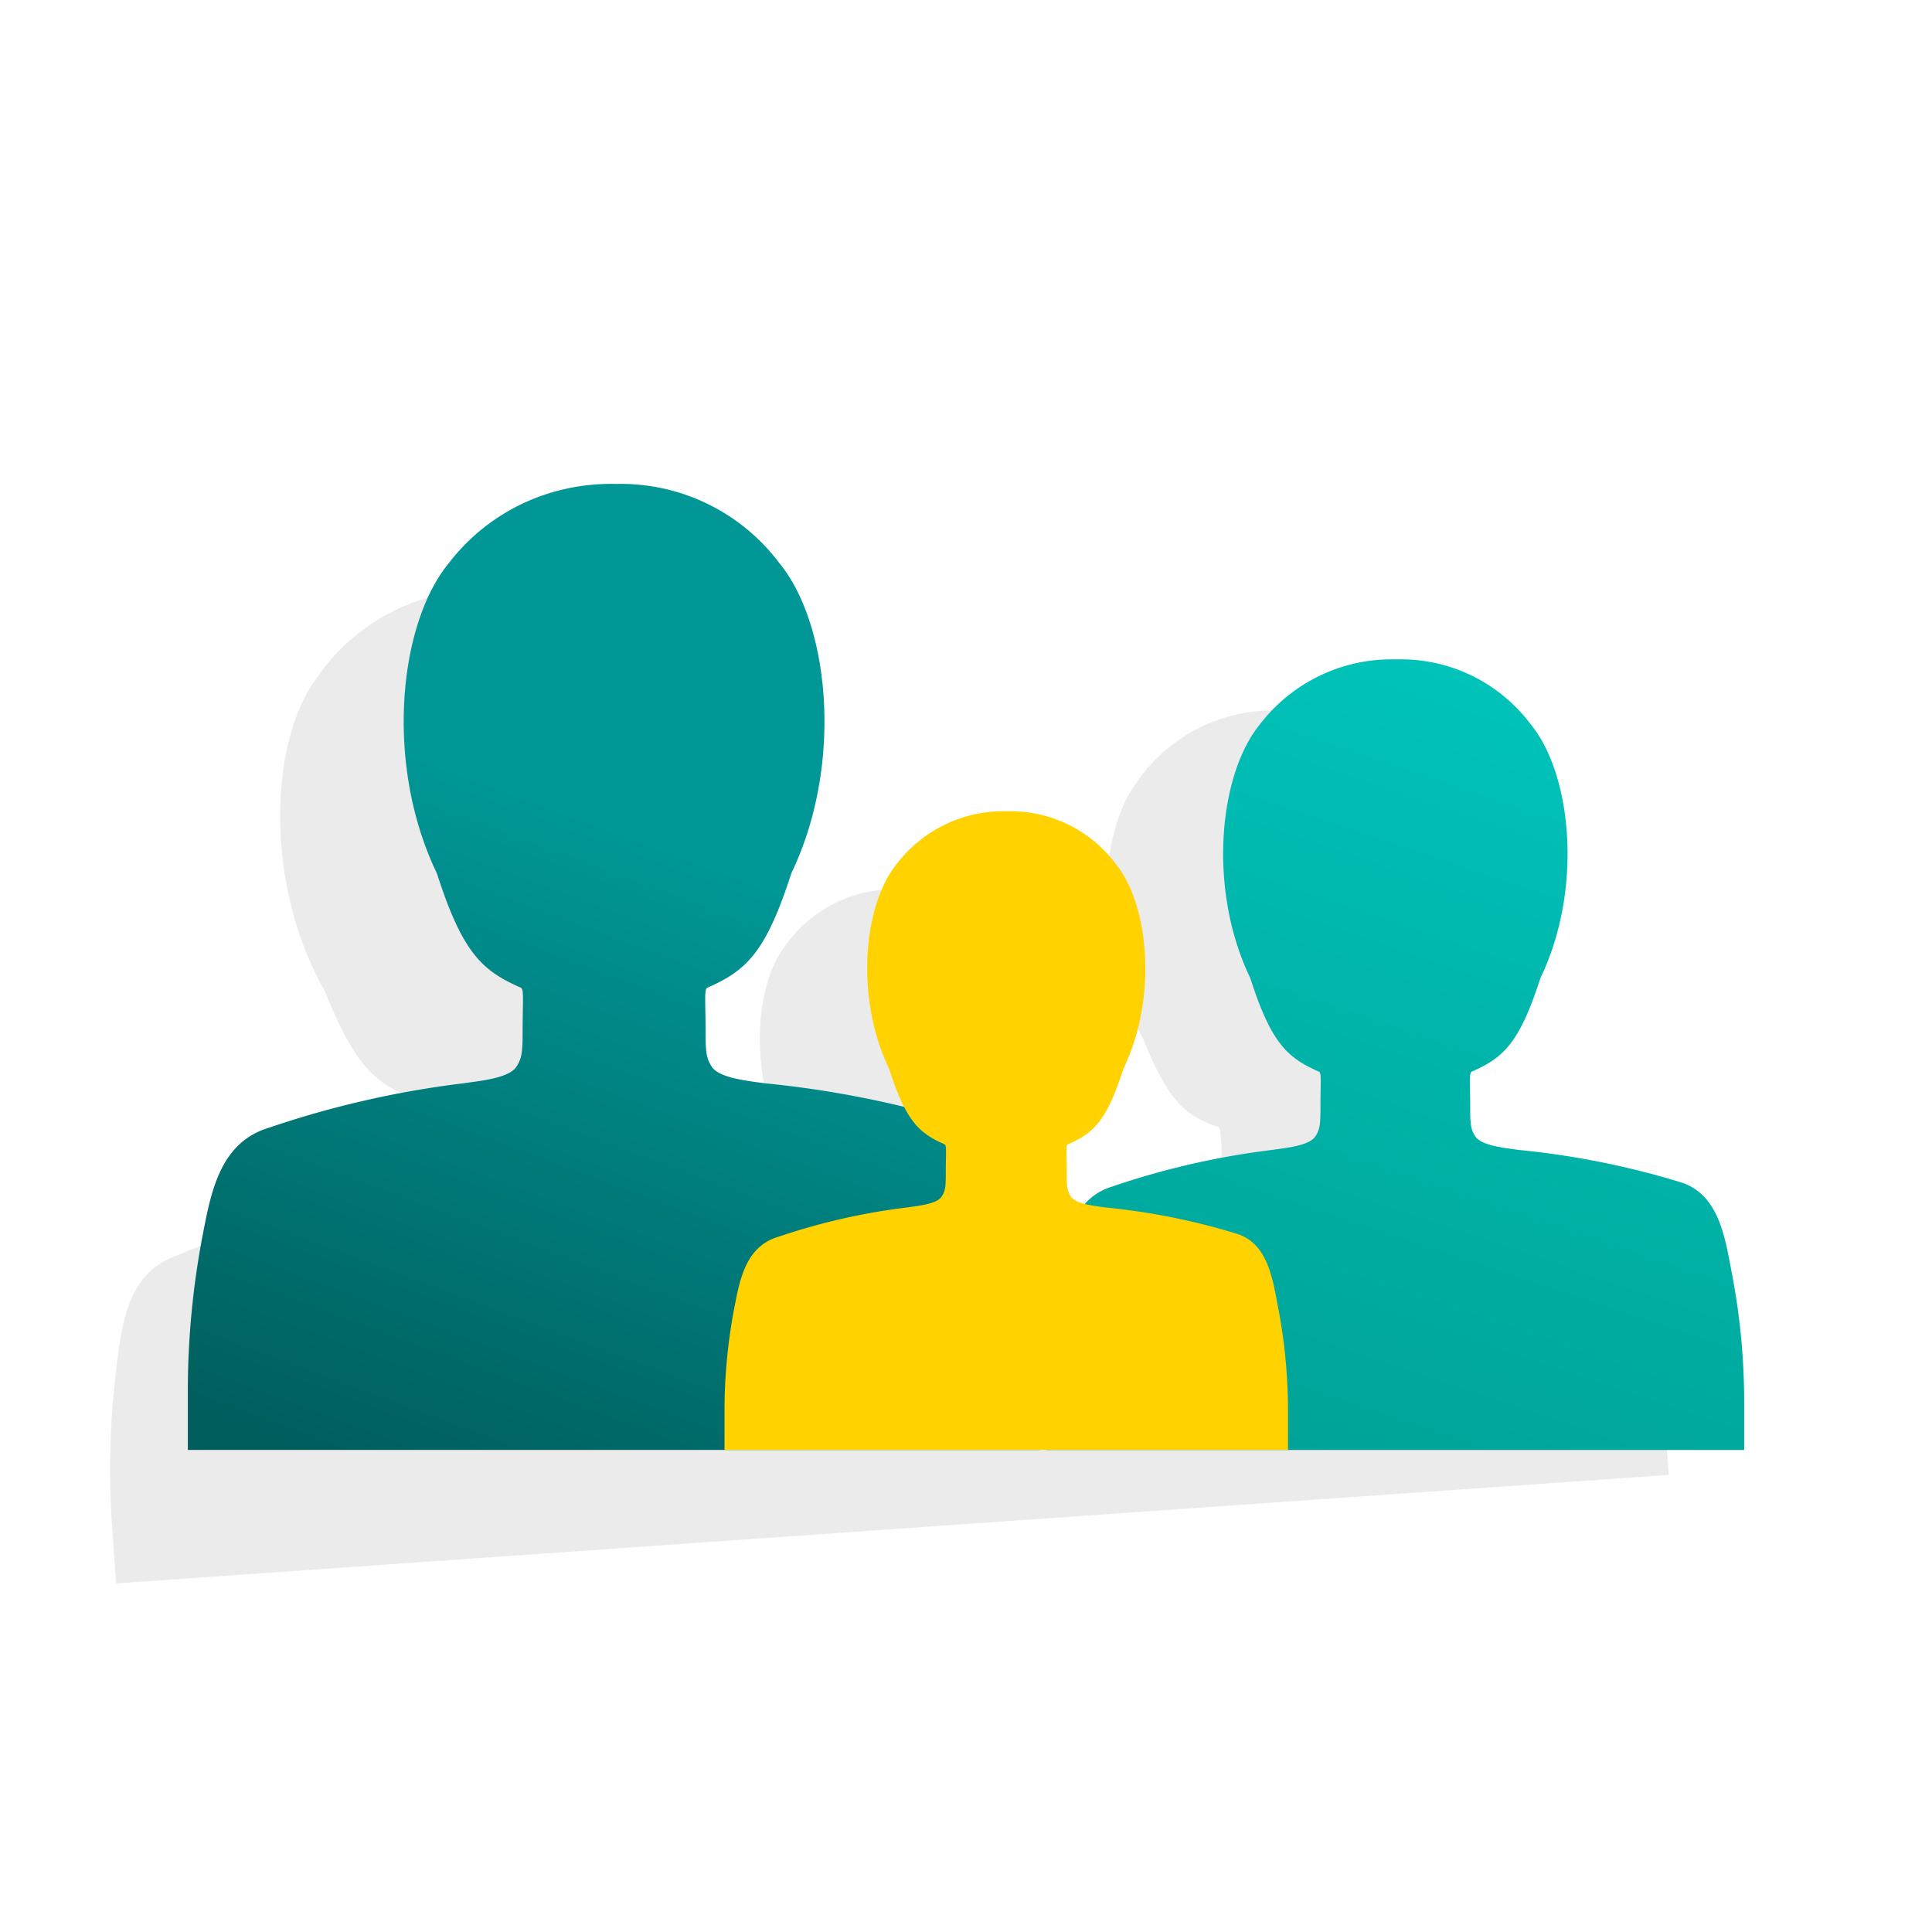
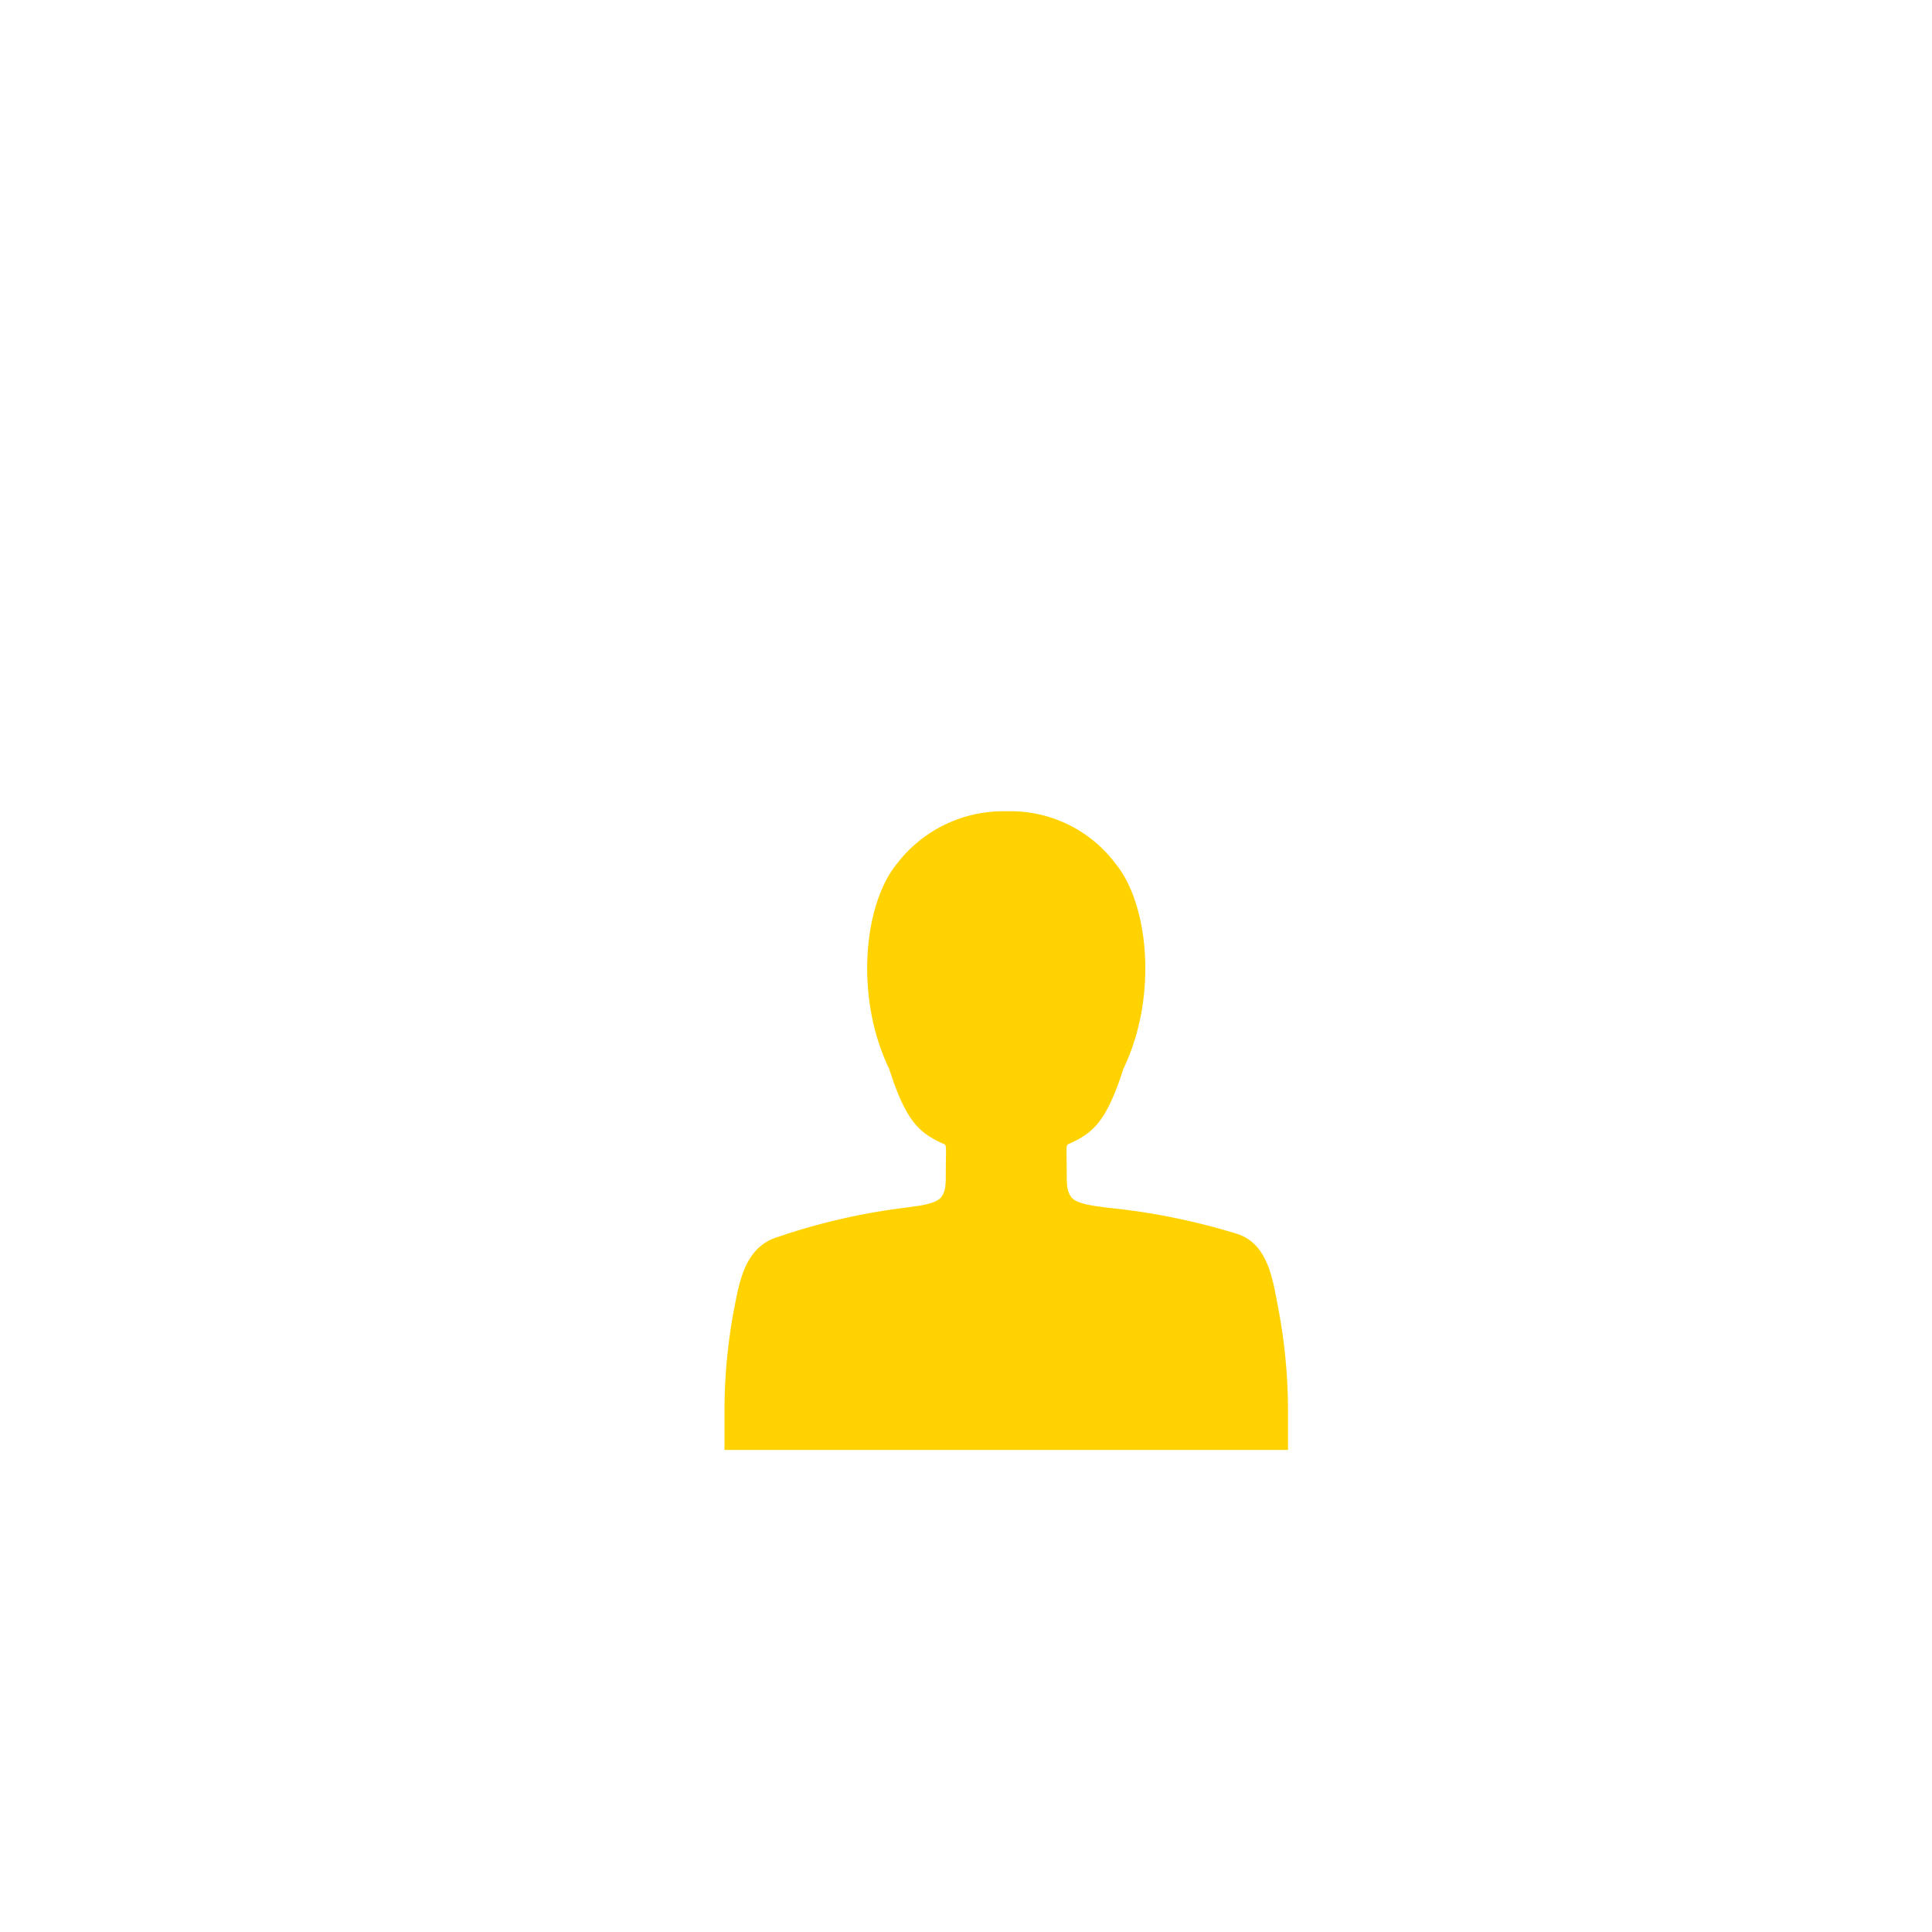
<svg xmlns="http://www.w3.org/2000/svg" width="72" height="72" viewBox="0 0 72 72">
  <defs>
    <linearGradient id="pr-profiles-family-a" x1="78.513%" x2="43.284%" y1="2.328%" y2="109.613%">
      <stop offset="36%" stop-color="#009796" />
      <stop offset="100%" stop-color="#005E5D" />
    </linearGradient>
    <linearGradient id="pr-profiles-family-b" x1="76.759%" x2="31.462%" y1="-.028%" y2="153.121%">
      <stop offset="0%" stop-color="#00C5BC" />
      <stop offset="89.1%" stop-color="#00988C" />
      <stop offset="100%" stop-color="#009286" />
    </linearGradient>
  </defs>
  <g fill="none" transform="translate(4 18)">
-     <path fill="#000" d="M57.26 30.4c-.34-1.271-.671-2.883-2.15-3.223a30.738 30.738 0 0 0-6.1-.781c-.54-.04-1.392-.061-1.641-.394-.189-.253-.219-.451-.265-1.1-.063-.9-.134-1.236-.032-1.289 1.145-.6 1.7-1.192 2.309-3.658 1.362-3.421.637-7.662-1.024-9.412a6.049 6.049 0 0 0-5.136-2.063h-.054a6.179 6.179 0 0 0-4.867 2.763c-1.4 1.963-1.529 6.264.3 9.462.944 2.357 1.577 2.867 2.8 3.3.108.039.085.384.148 1.281.045.655.043.854-.109 1.131-.2.365-1.041.505-1.57.619a29.366 29.366 0 0 0-5.848 1.776 2.195 2.195 0 0 0-.971.726.888.888 0 0 1-.55-.241c-.153-.2-.177-.364-.214-.893-.051-.725-.108-1-.026-1.041.925-.484 1.375-.963 1.865-2.954 1.1-2.763.514-6.189-.827-7.6a4.884 4.884 0 0 0-4.148-1.667h-.044a4.988 4.988 0 0 0-3.93 2.231c-1.132 1.586-1.235 5.06.239 7.643.182.473.401.93.656 1.367-1.508-.257-2.66-.31-5.254-.5-.66-.049-1.7-.075-2-.482-.231-.31-.268-.551-.324-1.35-.076-1.1-.163-1.51-.039-1.575 1.4-.732 2.08-1.457 2.82-4.469 1.665-4.179.779-9.361-1.25-11.5a7.385 7.385 0 0 0-6.275-2.521h-.065a7.547 7.547 0 0 0-5.946 3.375c-1.711 2.4-1.868 7.654.362 11.561 1.153 2.879 1.928 3.5 3.415 4.032.133.047.1.469.181 1.565.056.8.053 1.044-.133 1.382-.244.445-1.272.616-1.918.756-2.45.473-4.845 1.2-7.145 2.169C.768 29.49.542 31.307.347 32.904A30.944 30.944 0 0 0 .172 38.8l.154 2.21 15.744-1.1.2-.013 4.008-.281 10.408-.728.132-.009 1.2-.083.234-.017 8.978-.628 3.909-.273.163-.011 12.887-.9-.127-1.809a25.254 25.254 0 0 0-.802-4.758z" opacity=".08" />
-     <path fill="url(#pr-profiles-family-a)" d="M34.2 27.952c-.306-1.578-.572-3.57-2.346-4.111a37.532 37.532 0 0 0-7.365-1.471c-.654-.095-1.692-.193-1.966-.62-.209-.325-.229-.568-.229-1.37 0-1.1-.058-1.518.071-1.574 1.447-.632 2.176-1.308 3.125-4.261 1.953-4.053 1.429-9.284-.445-11.558A7.389 7.389 0 0 0 18.961.035c-2.478-.056-4.769 1.04-6.235 2.952-1.875 2.274-2.4 7.505-.445 11.558.949 2.953 1.678 3.629 3.125 4.261.129.056.071.475.071 1.574 0 .8-.02 1.045-.229 1.37-.275.427-1.312.525-1.966.62-2.479.3-4.92.858-7.282 1.665-1.774.542-2.127 2.339-2.432 3.917A30.921 30.921 0 0 0 3 33.82v2.215h31.765V33.82a31 31 0 0 0-.565-5.868z" />
-     <path fill="url(#pr-profiles-family-b)" d="M60.535 29.419c-.25-1.292-.468-2.922-1.92-3.365a30.773 30.773 0 0 0-6.028-1.2c-.536-.078-1.385-.158-1.61-.508-.171-.266-.187-.465-.187-1.121 0-.9-.047-1.242.058-1.288 1.184-.517 1.781-1.071 2.558-3.488 1.6-3.317 1.17-7.6-.364-9.46a6.045 6.045 0 0 0-4.98-2.416h-.056a6.178 6.178 0 0 0-5.048 2.416c-1.534 1.861-1.962 6.143-.364 9.46.777 2.417 1.374 2.971 2.558 3.488.106.046.058.389.058 1.288 0 .656-.016.855-.187 1.121-.225.35-1.074.43-1.61.508a29.424 29.424 0 0 0-5.957 1.363c-1.452.443-1.741 1.914-1.991 3.206a25.317 25.317 0 0 0-.465 4.8v1.813h26v-1.814a25.317 25.317 0 0 0-.465-4.803z" />
    <path fill="#FFD200" d="M43.625 30.692c-.2-1.044-.379-2.361-1.551-2.719A24.876 24.876 0 0 0 37.205 27c-.433-.063-1.119-.128-1.3-.41-.139-.215-.151-.376-.151-.906 0-.726-.039-1 .046-1.04.957-.418 1.439-.865 2.067-2.817 1.29-2.679.944-6.138-.295-7.641a4.885 4.885 0 0 0-4.022-1.952h-.045a4.992 4.992 0 0 0-4.077 1.952c-1.239 1.5-1.585 4.962-.294 7.641.627 1.952 1.109 2.4 2.066 2.817.085.037.047.314.047 1.04 0 .53-.013.691-.152.906-.181.282-.867.347-1.3.41-1.638.198-3.25.567-4.812 1.1-1.172.358-1.406 1.546-1.608 2.59A20.451 20.451 0 0 0 23 34.57v1.465h21V34.57a20.451 20.451 0 0 0-.375-3.878z" />
  </g>
</svg>